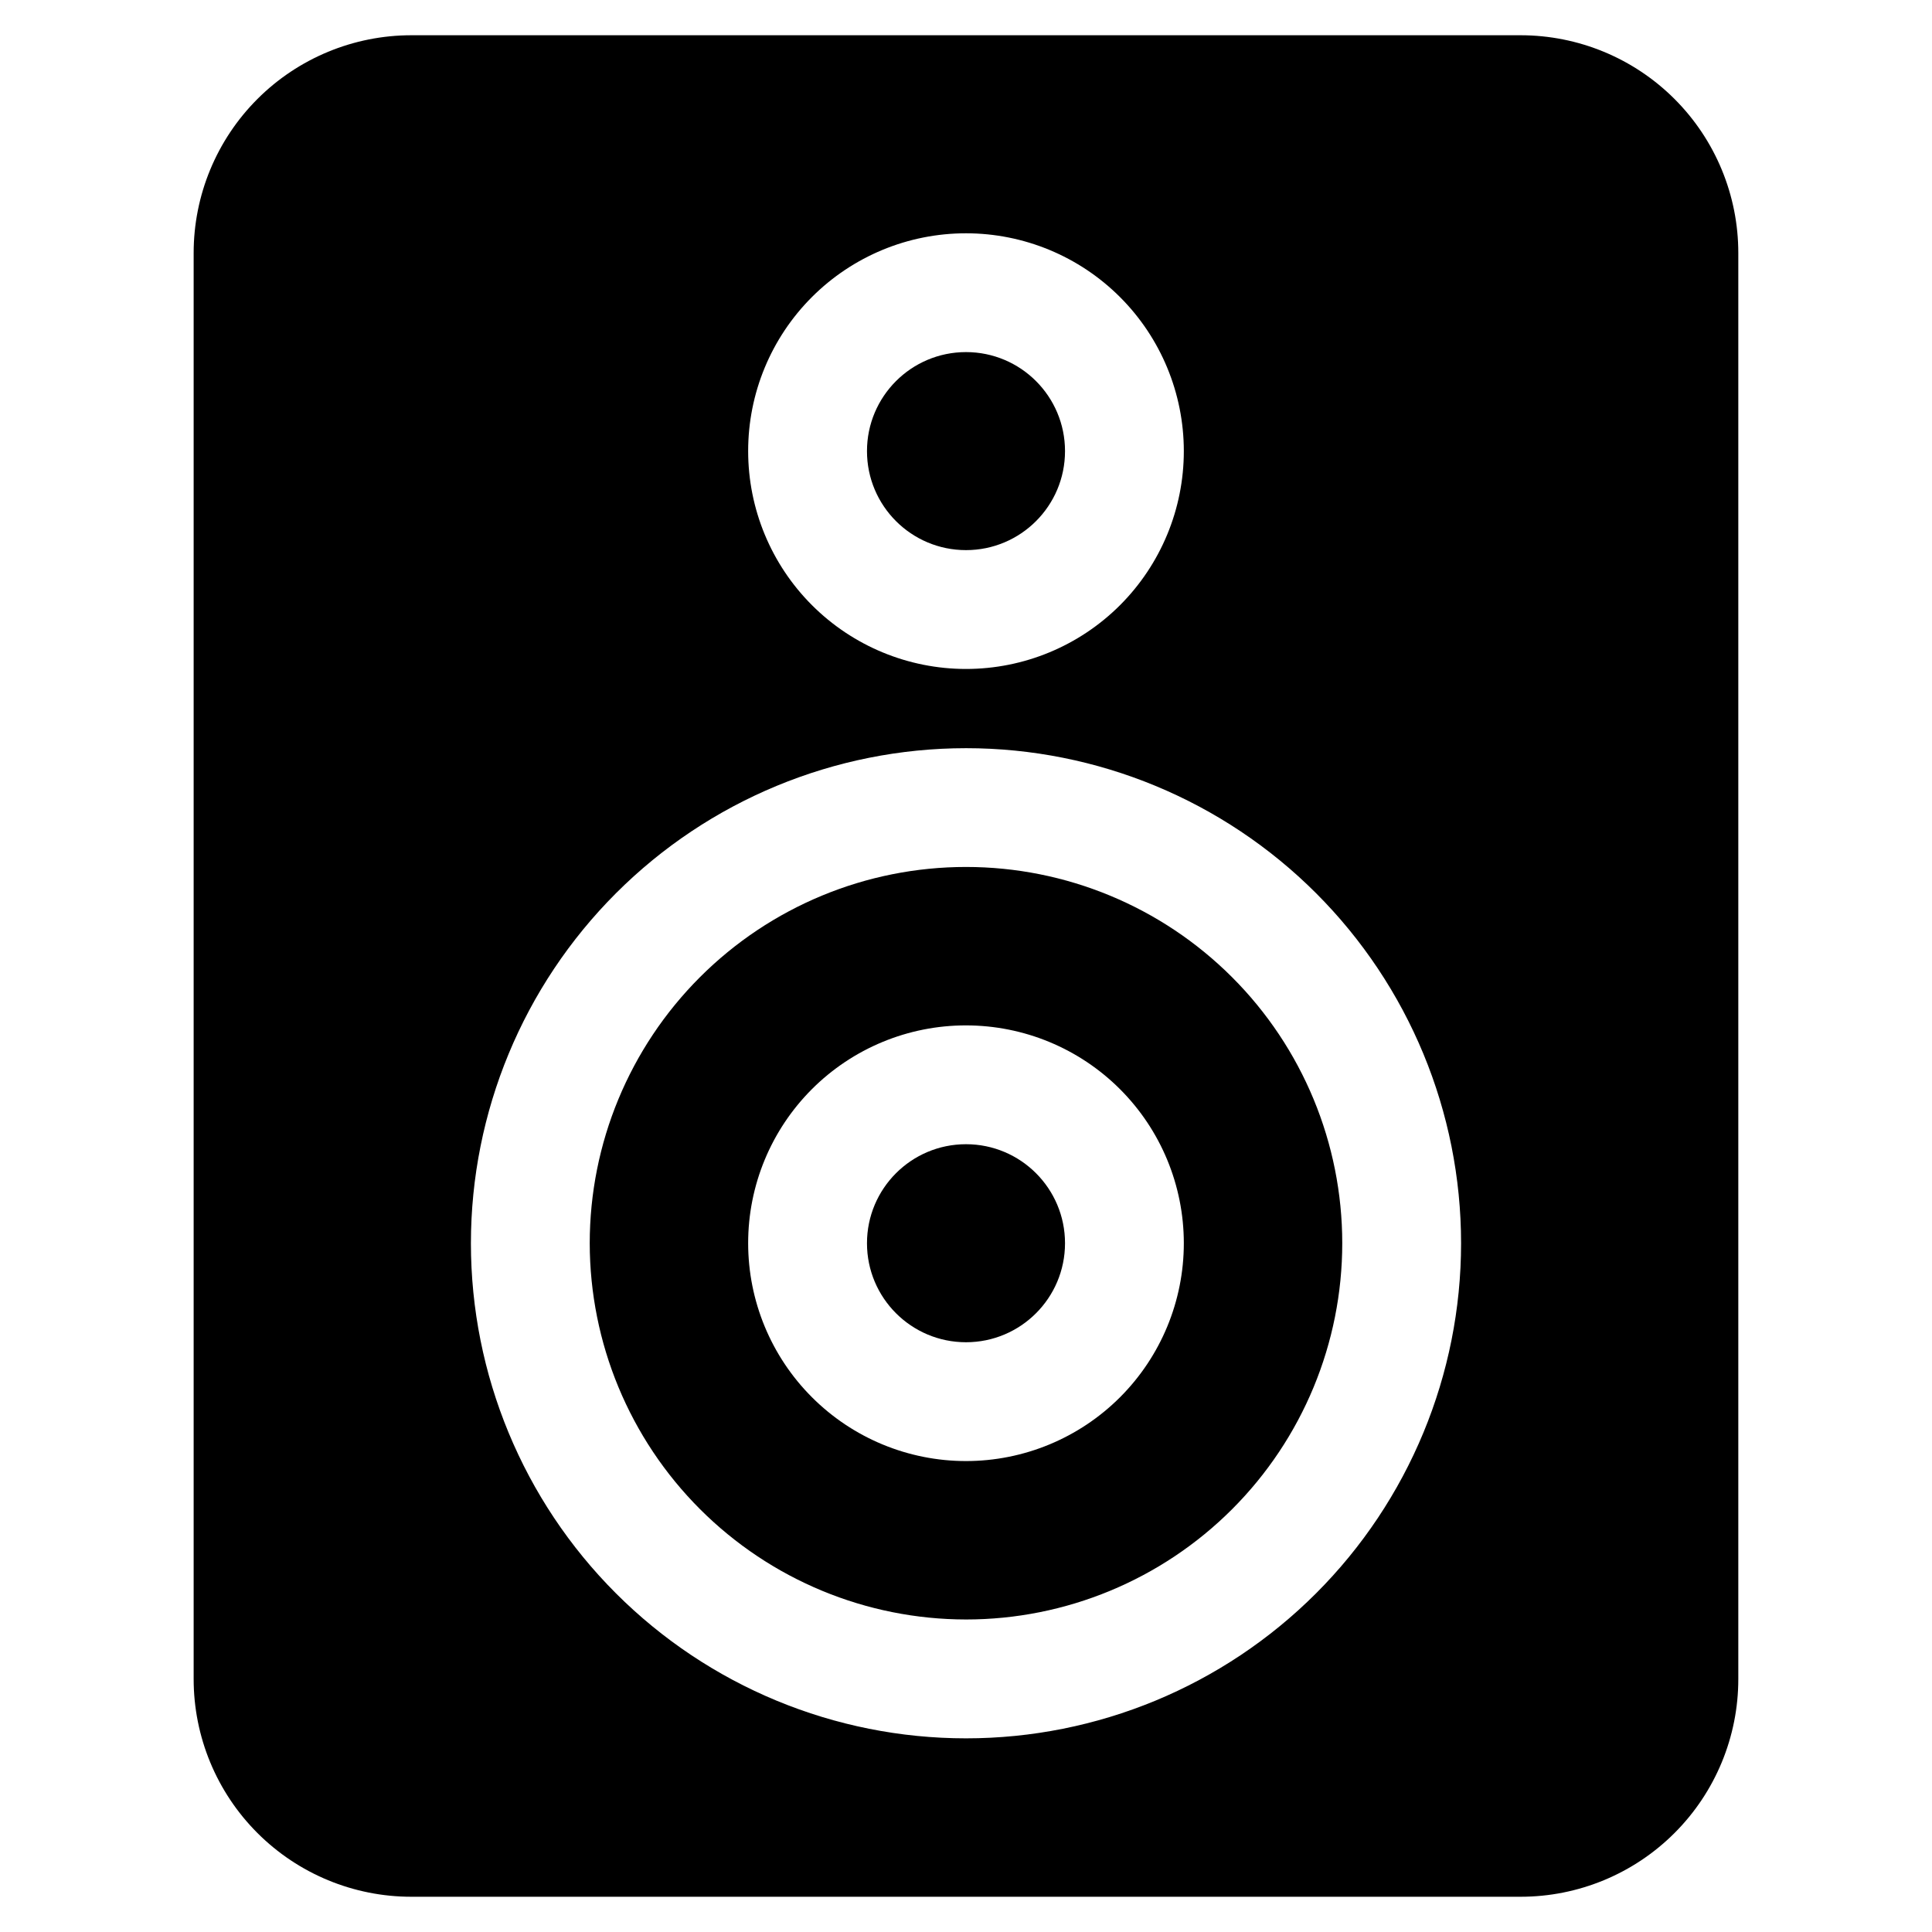
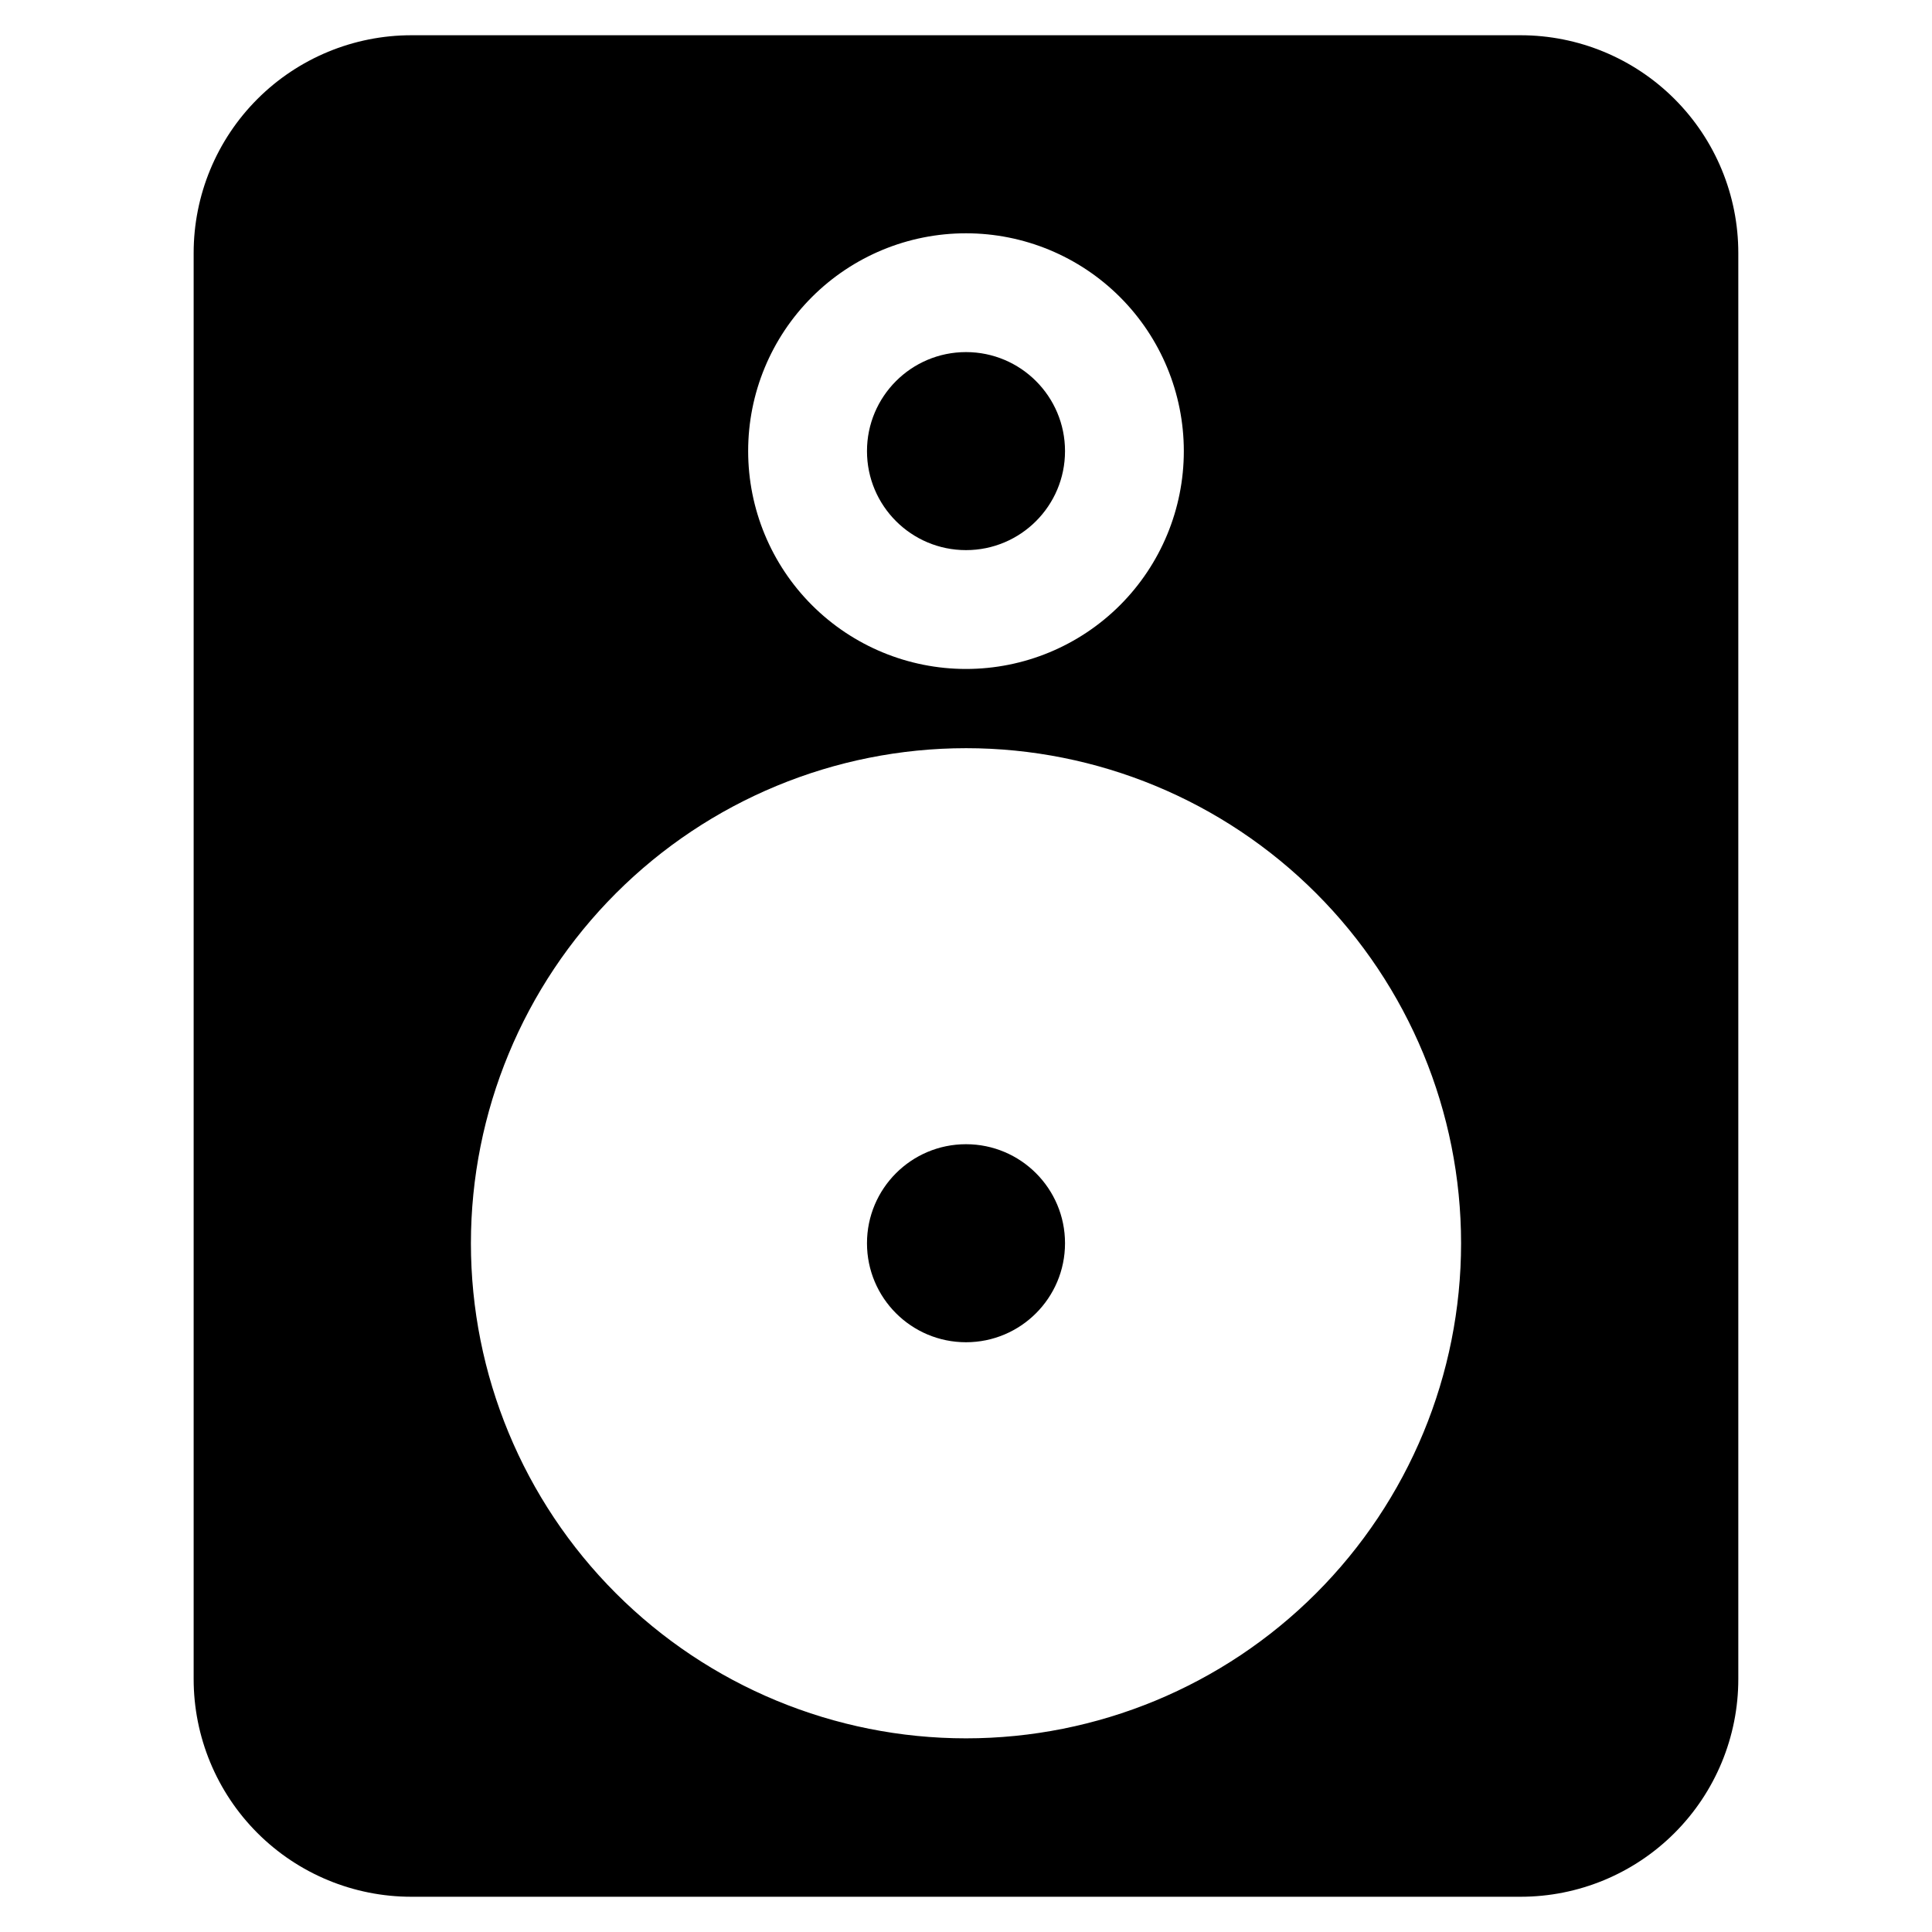
<svg xmlns="http://www.w3.org/2000/svg" fill="#000000" width="800px" height="800px" version="1.1" viewBox="144 144 512 512">
  <g>
    <path d="m426.24 263.55c0 14.492-11.746 26.238-26.238 26.238s-26.242-11.746-26.242-26.238c0-14.492 11.75-26.242 26.242-26.242s26.238 11.75 26.238 26.242" />
-     <path d="m400 573.18c26.445 0 51.805-10.508 70.504-29.207 18.703-18.699 29.207-44.059 29.207-70.504 0-26.449-10.504-51.809-29.207-70.508-18.699-18.699-44.059-29.207-70.504-29.207s-51.809 10.508-70.508 29.207c-18.699 18.699-29.207 44.059-29.207 70.508 0.023 26.438 10.535 51.785 29.23 70.48s44.043 29.207 70.484 29.23zm0-157.44c15.309 0 29.992 6.082 40.82 16.91 10.824 10.824 16.906 25.508 16.906 40.82 0 15.309-6.082 29.992-16.906 40.816-10.828 10.828-25.512 16.91-40.82 16.91-15.312 0-29.996-6.082-40.82-16.91-10.828-10.824-16.91-25.508-16.91-40.816-0.012-15.316 6.066-30.004 16.898-40.836 10.828-10.828 25.516-16.906 40.832-16.895z" />
    <path d="m253.05 646.66h293.89c15.316 0.012 30.004-6.066 40.832-16.898 10.832-10.828 16.91-25.516 16.898-40.832v-377.86c0.012-15.312-6.066-30.004-16.898-40.832-10.828-10.828-25.516-16.906-40.832-16.898h-293.89c-15.316-0.008-30.004 6.07-40.832 16.898s-16.906 25.52-16.898 40.832v377.86c-0.008 15.316 6.07 30.004 16.898 40.832 10.828 10.832 25.516 16.91 40.832 16.898zm146.95-440.83v-0.004c15.309 0 29.992 6.082 40.82 16.91 10.824 10.824 16.906 25.508 16.906 40.82 0 15.309-6.082 29.992-16.906 40.82-10.828 10.824-25.512 16.906-40.82 16.906-15.312 0-29.996-6.082-40.82-16.906-10.828-10.828-16.91-25.512-16.91-40.82-0.012-15.316 6.066-30.004 16.898-40.832 10.828-10.828 25.516-16.906 40.832-16.898zm0 136.45v-0.004c34.797 0 68.168 13.824 92.77 38.43 24.605 24.605 38.43 57.977 38.43 92.773 0 34.793-13.824 68.164-38.43 92.77-24.602 24.605-57.973 38.43-92.77 38.43s-68.168-13.824-92.773-38.43c-24.605-24.605-38.43-57.977-38.43-92.77 0.012-34.797 13.84-68.16 38.441-92.762 24.602-24.602 57.969-38.43 92.762-38.441z" />
    <path d="m426.24 473.47c0 14.488-11.746 26.238-26.238 26.238s-26.242-11.75-26.242-26.238c0-14.492 11.75-26.242 26.242-26.242s26.238 11.75 26.238 26.242" />
  </g>
</svg>